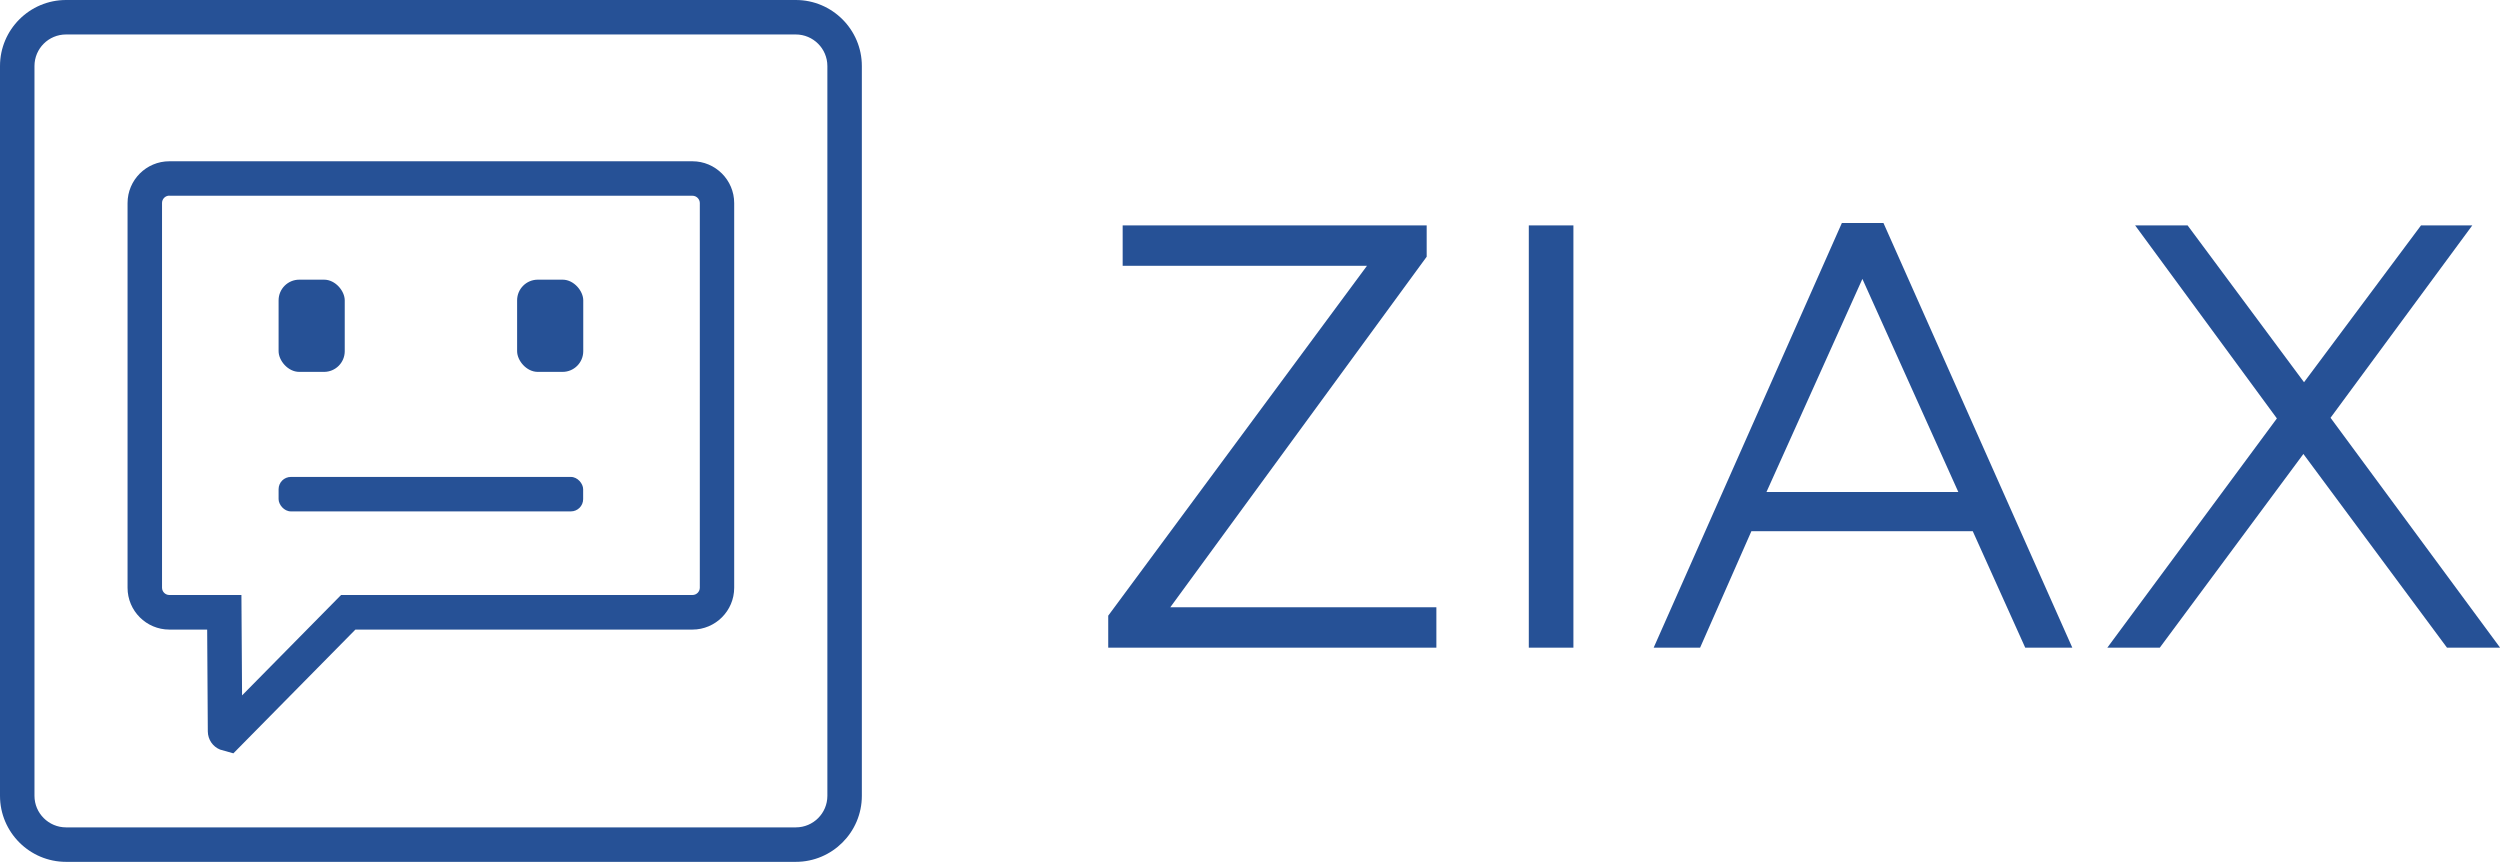
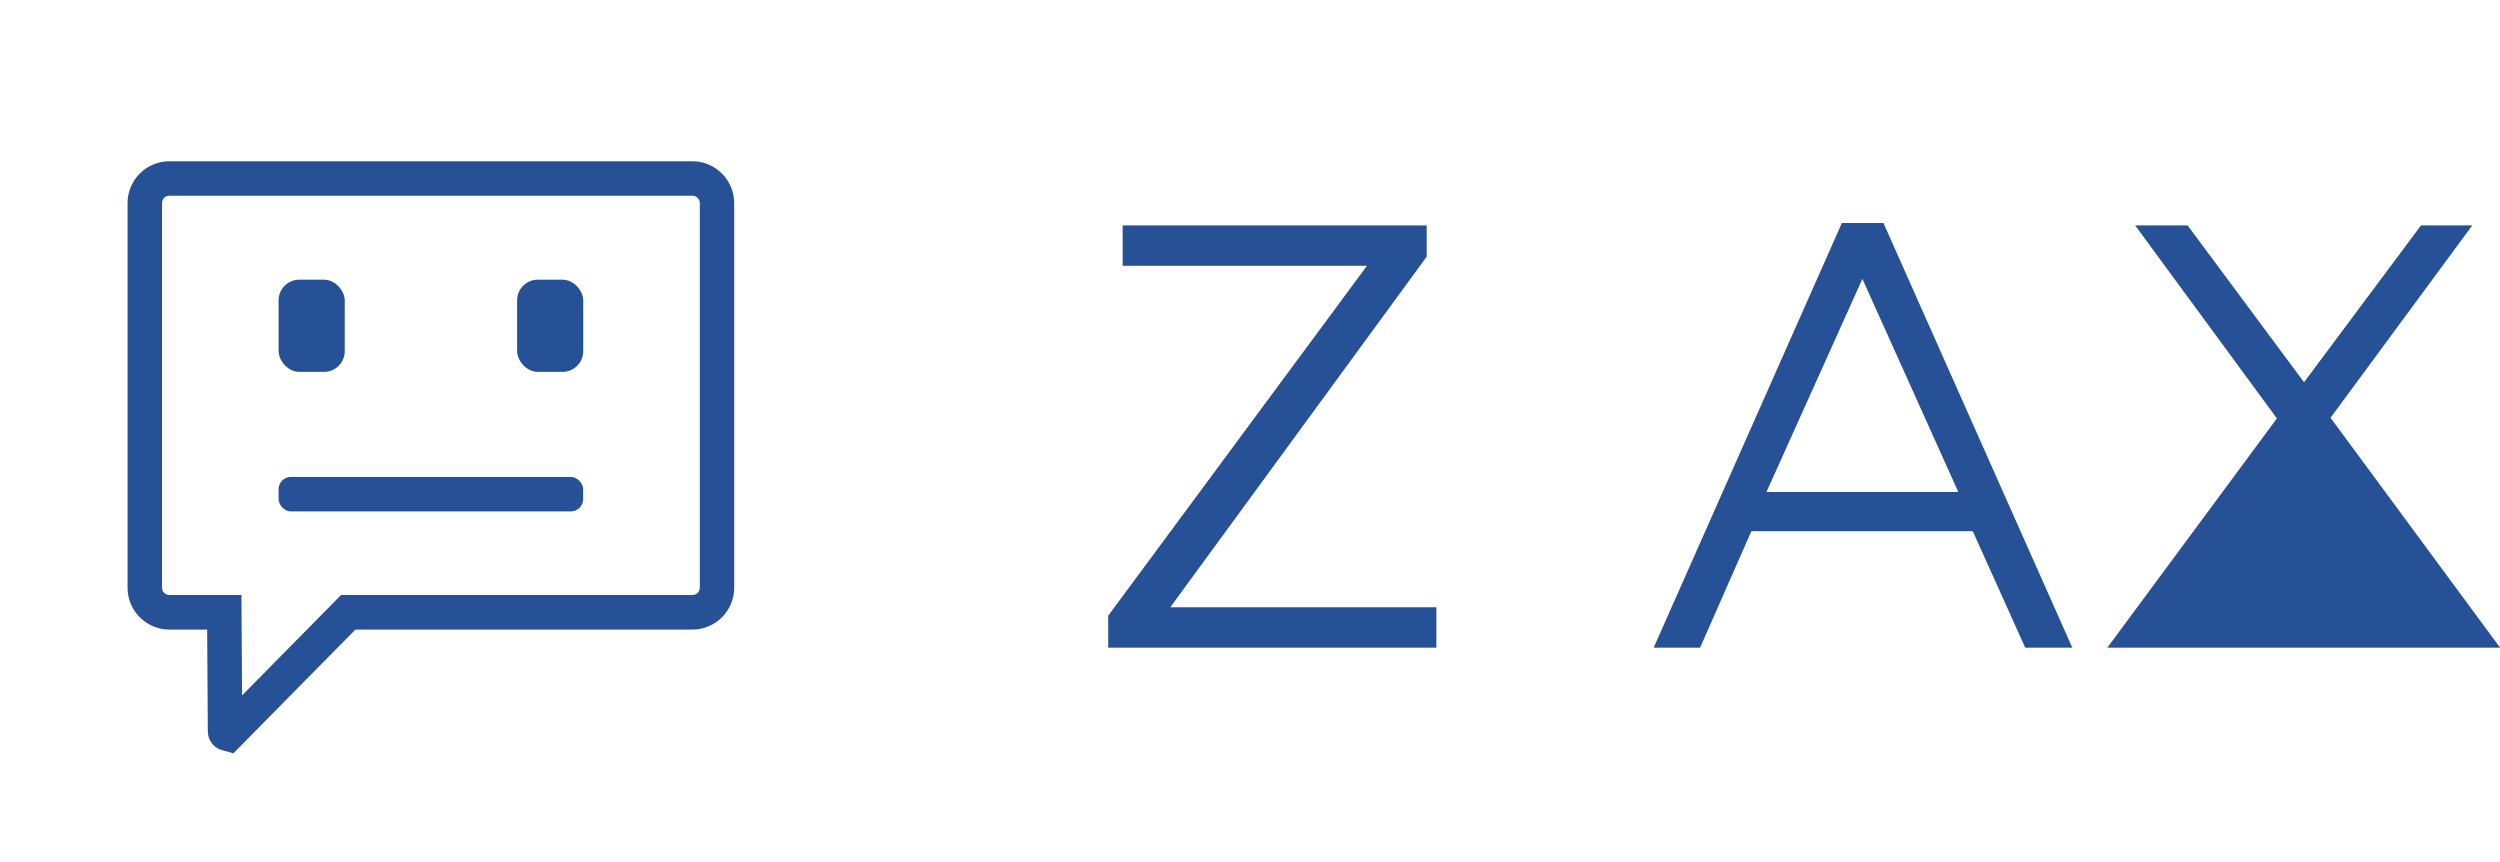
<svg xmlns="http://www.w3.org/2000/svg" id="_Слой_2" data-name="Слой_2" viewBox="0 0 232.06 80">
  <defs>
    <style> .cls-1 { fill: #265196; } </style>
  </defs>
  <g id="_Слой_3" data-name="Слой_3">
    <g>
      <g>
        <path class="cls-1" d="M133.33,60.12h-30.46v-2.97l24.02-32.48h-22.68v-3.75h28.22v2.91l-23.8,32.54h24.7v3.75Z" />
-         <path class="cls-1" d="M146.05,60.12h-4.14V20.92h4.14v39.2Z" />
        <path class="cls-1" d="M157.81,60.12h-4.31l17.47-39.42h3.86l17.53,39.42h-4.37l-4.87-10.81h-20.55l-4.76,10.81ZM172.87,25.9l-8.9,19.77h17.81l-8.9-19.77Z" />
-         <path class="cls-1" d="M200.48,60.12h-4.87l15.74-21.28-13.16-17.92h4.87l10.81,14.56,10.86-14.56h4.76l-13.16,17.86,15.74,21.34h-4.93l-13.33-17.98-13.33,17.98Z" />
+         <path class="cls-1" d="M200.48,60.12h-4.87l15.74-21.28-13.16-17.92h4.87l10.81,14.56,10.86-14.56h4.76l-13.16,17.86,15.74,21.34h-4.93Z" />
      </g>
      <g>
-         <path class="cls-1" d="M73.87,80H6.13c-3.38,0-6.13-2.75-6.13-6.13V6.13C0,2.75,2.75,0,6.13,0h67.74c3.38,0,6.13,2.75,6.13,6.13v67.74c0,3.38-2.75,6.13-6.13,6.13ZM6.13,3.2c-1.62,0-2.93,1.31-2.93,2.93v67.74c0,1.62,1.32,2.93,2.93,2.93h67.74c1.62,0,2.93-1.31,2.93-2.93V6.13c0-1.62-1.32-2.93-2.93-2.93H6.13Z" />
        <path class="cls-1" d="M21.67,69.93l-1.24-.35c-.69-.28-1.13-.94-1.14-1.68l-.06-9.46h-3.51c-2.14,0-3.88-1.74-3.88-3.88V18.85c0-2.14,1.74-3.88,3.88-3.88h48.55c2.14,0,3.88,1.74,3.88,3.88v35.71c0,2.14-1.74,3.88-3.88,3.88h-31.28l-11.33,11.49ZM20.14,66.92h0s0,0,0,0ZM15.72,18.16c-.38,0-.68.31-.68.68v35.71c0,.38.31.68.68.68h6.69l.06,9.32,9.19-9.32h32.62c.38,0,.68-.31.68-.68V18.85c0-.37-.31-.68-.68-.68H15.72Z" />
        <rect class="cls-1" x="25.86" y="25.96" width="6.14" height="8.56" rx="1.92" ry="1.92" />
        <rect class="cls-1" x="25.86" y="44.27" width="28.27" height="3.2" rx="1.14" ry="1.14" />
        <rect class="cls-1" x="48" y="25.96" width="6.14" height="8.56" rx="1.92" ry="1.92" />
      </g>
    </g>
  </g>
</svg>